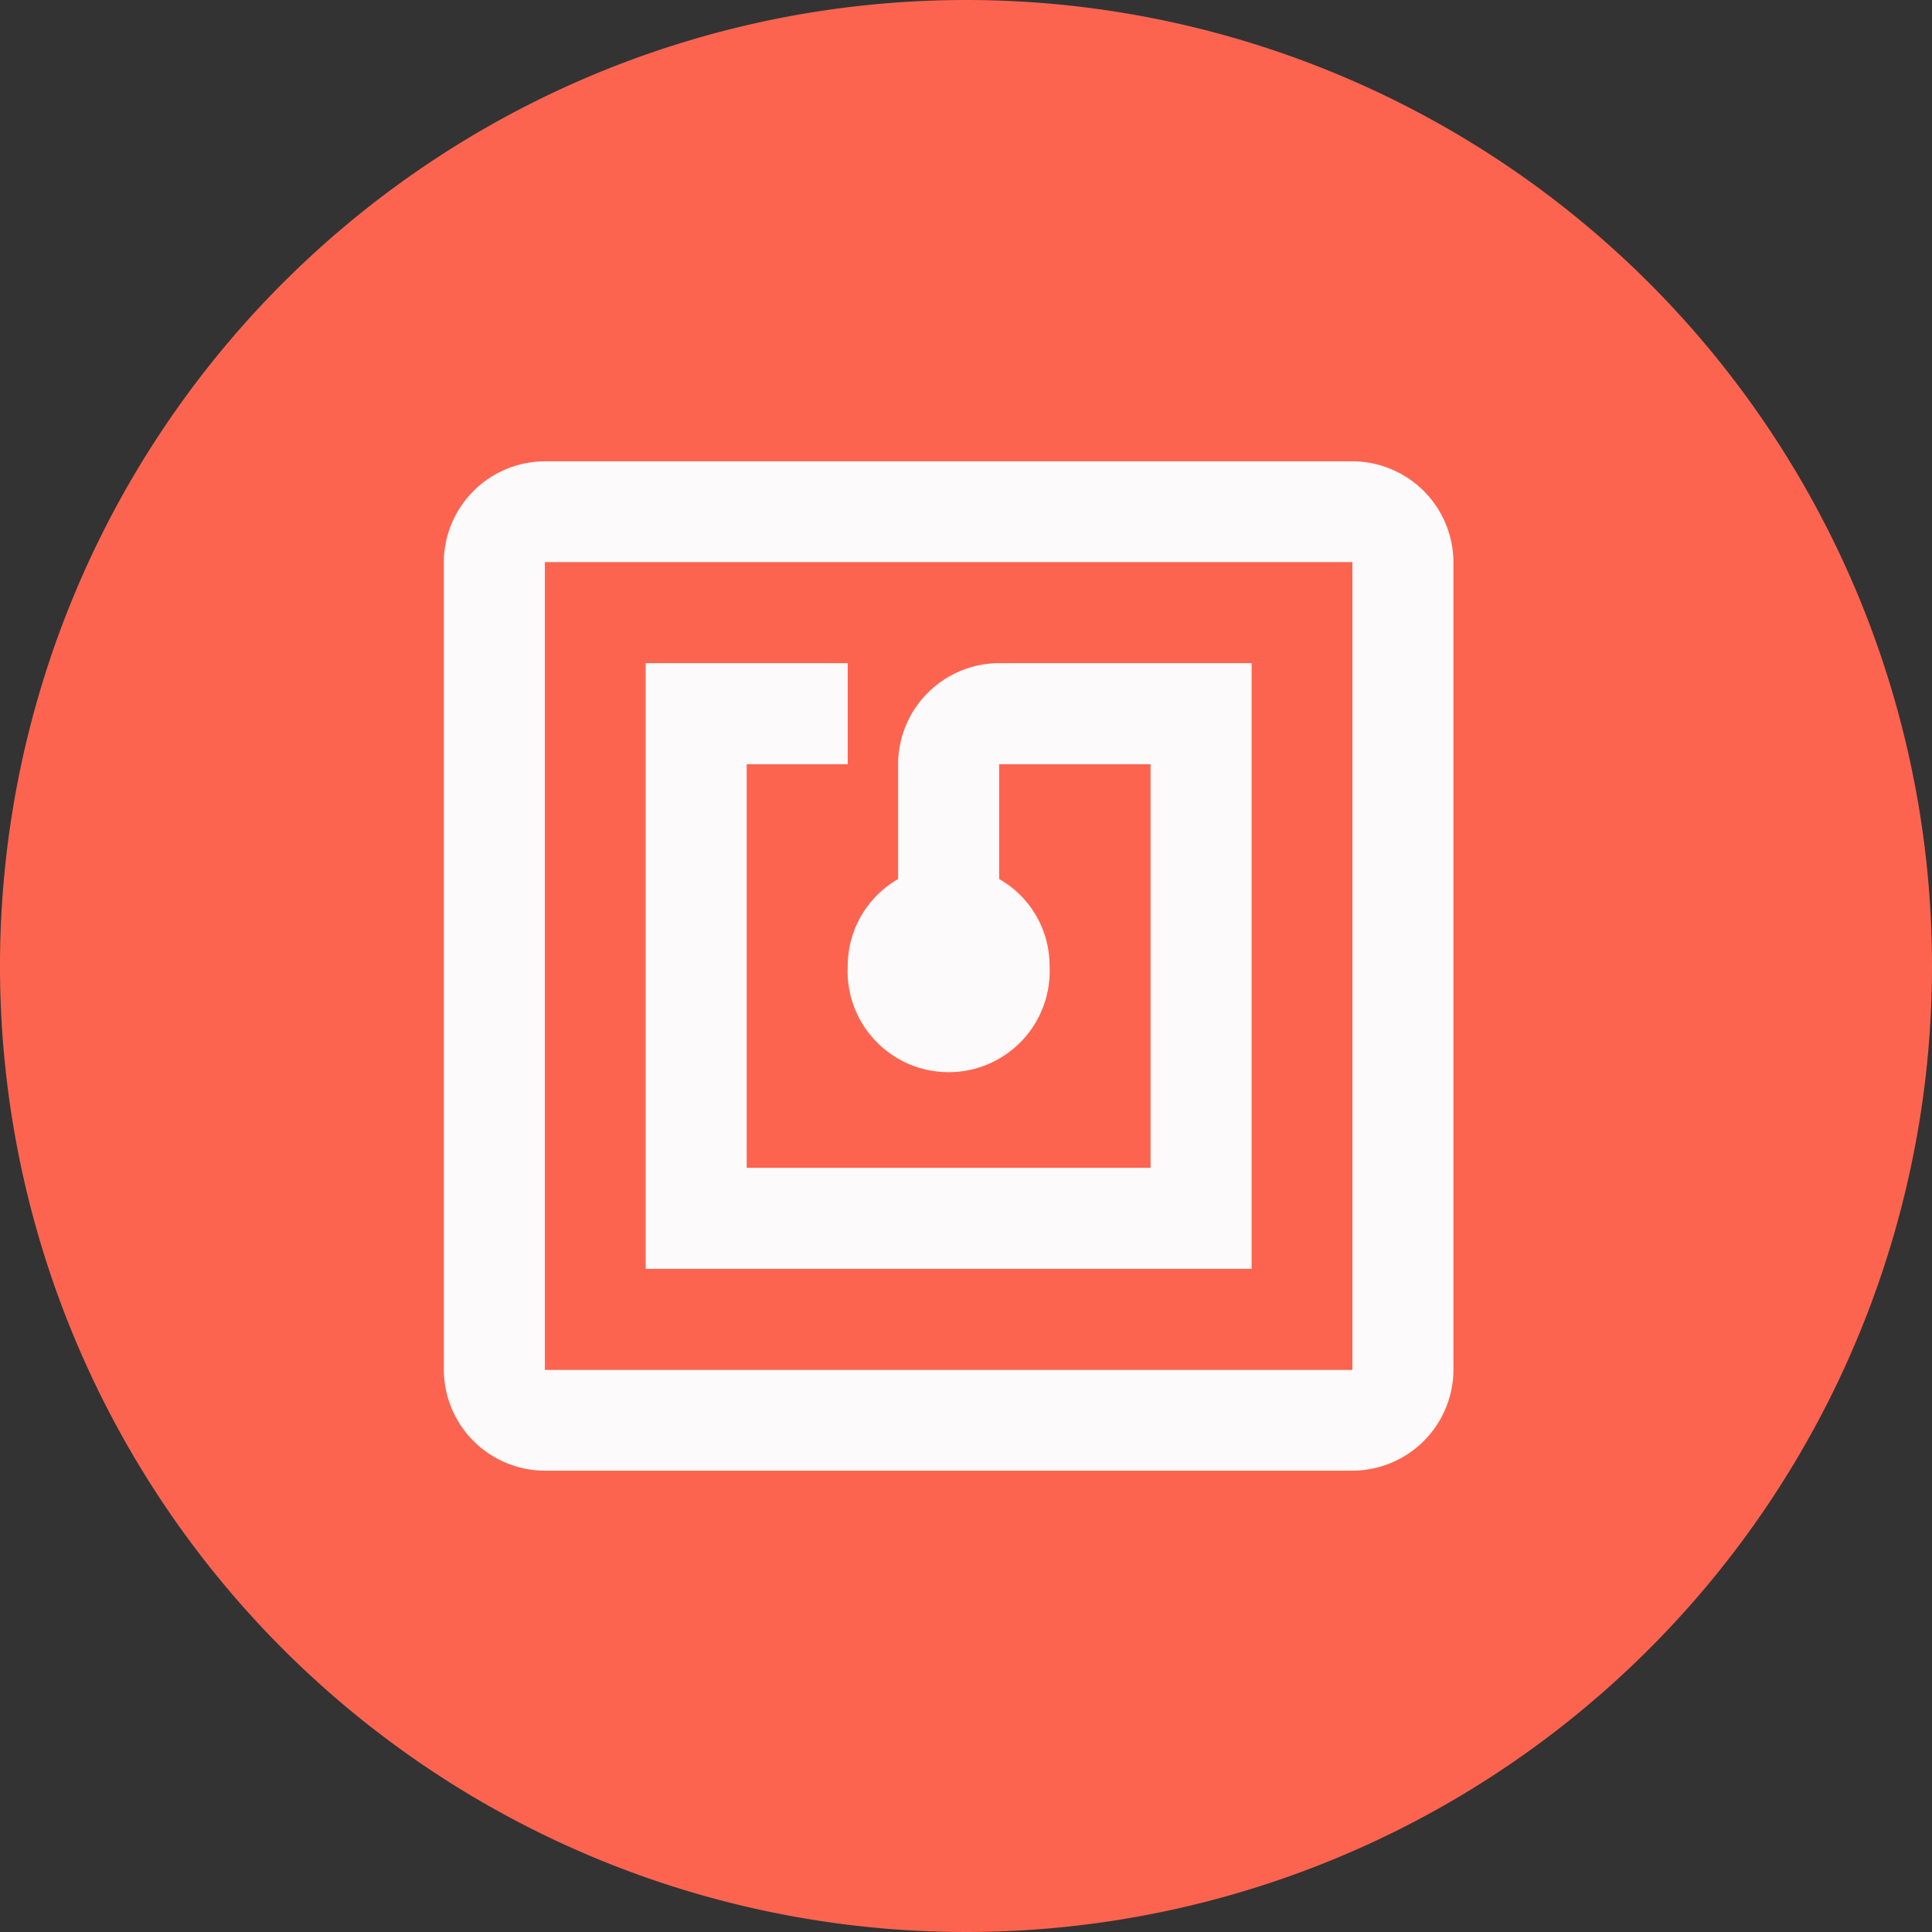
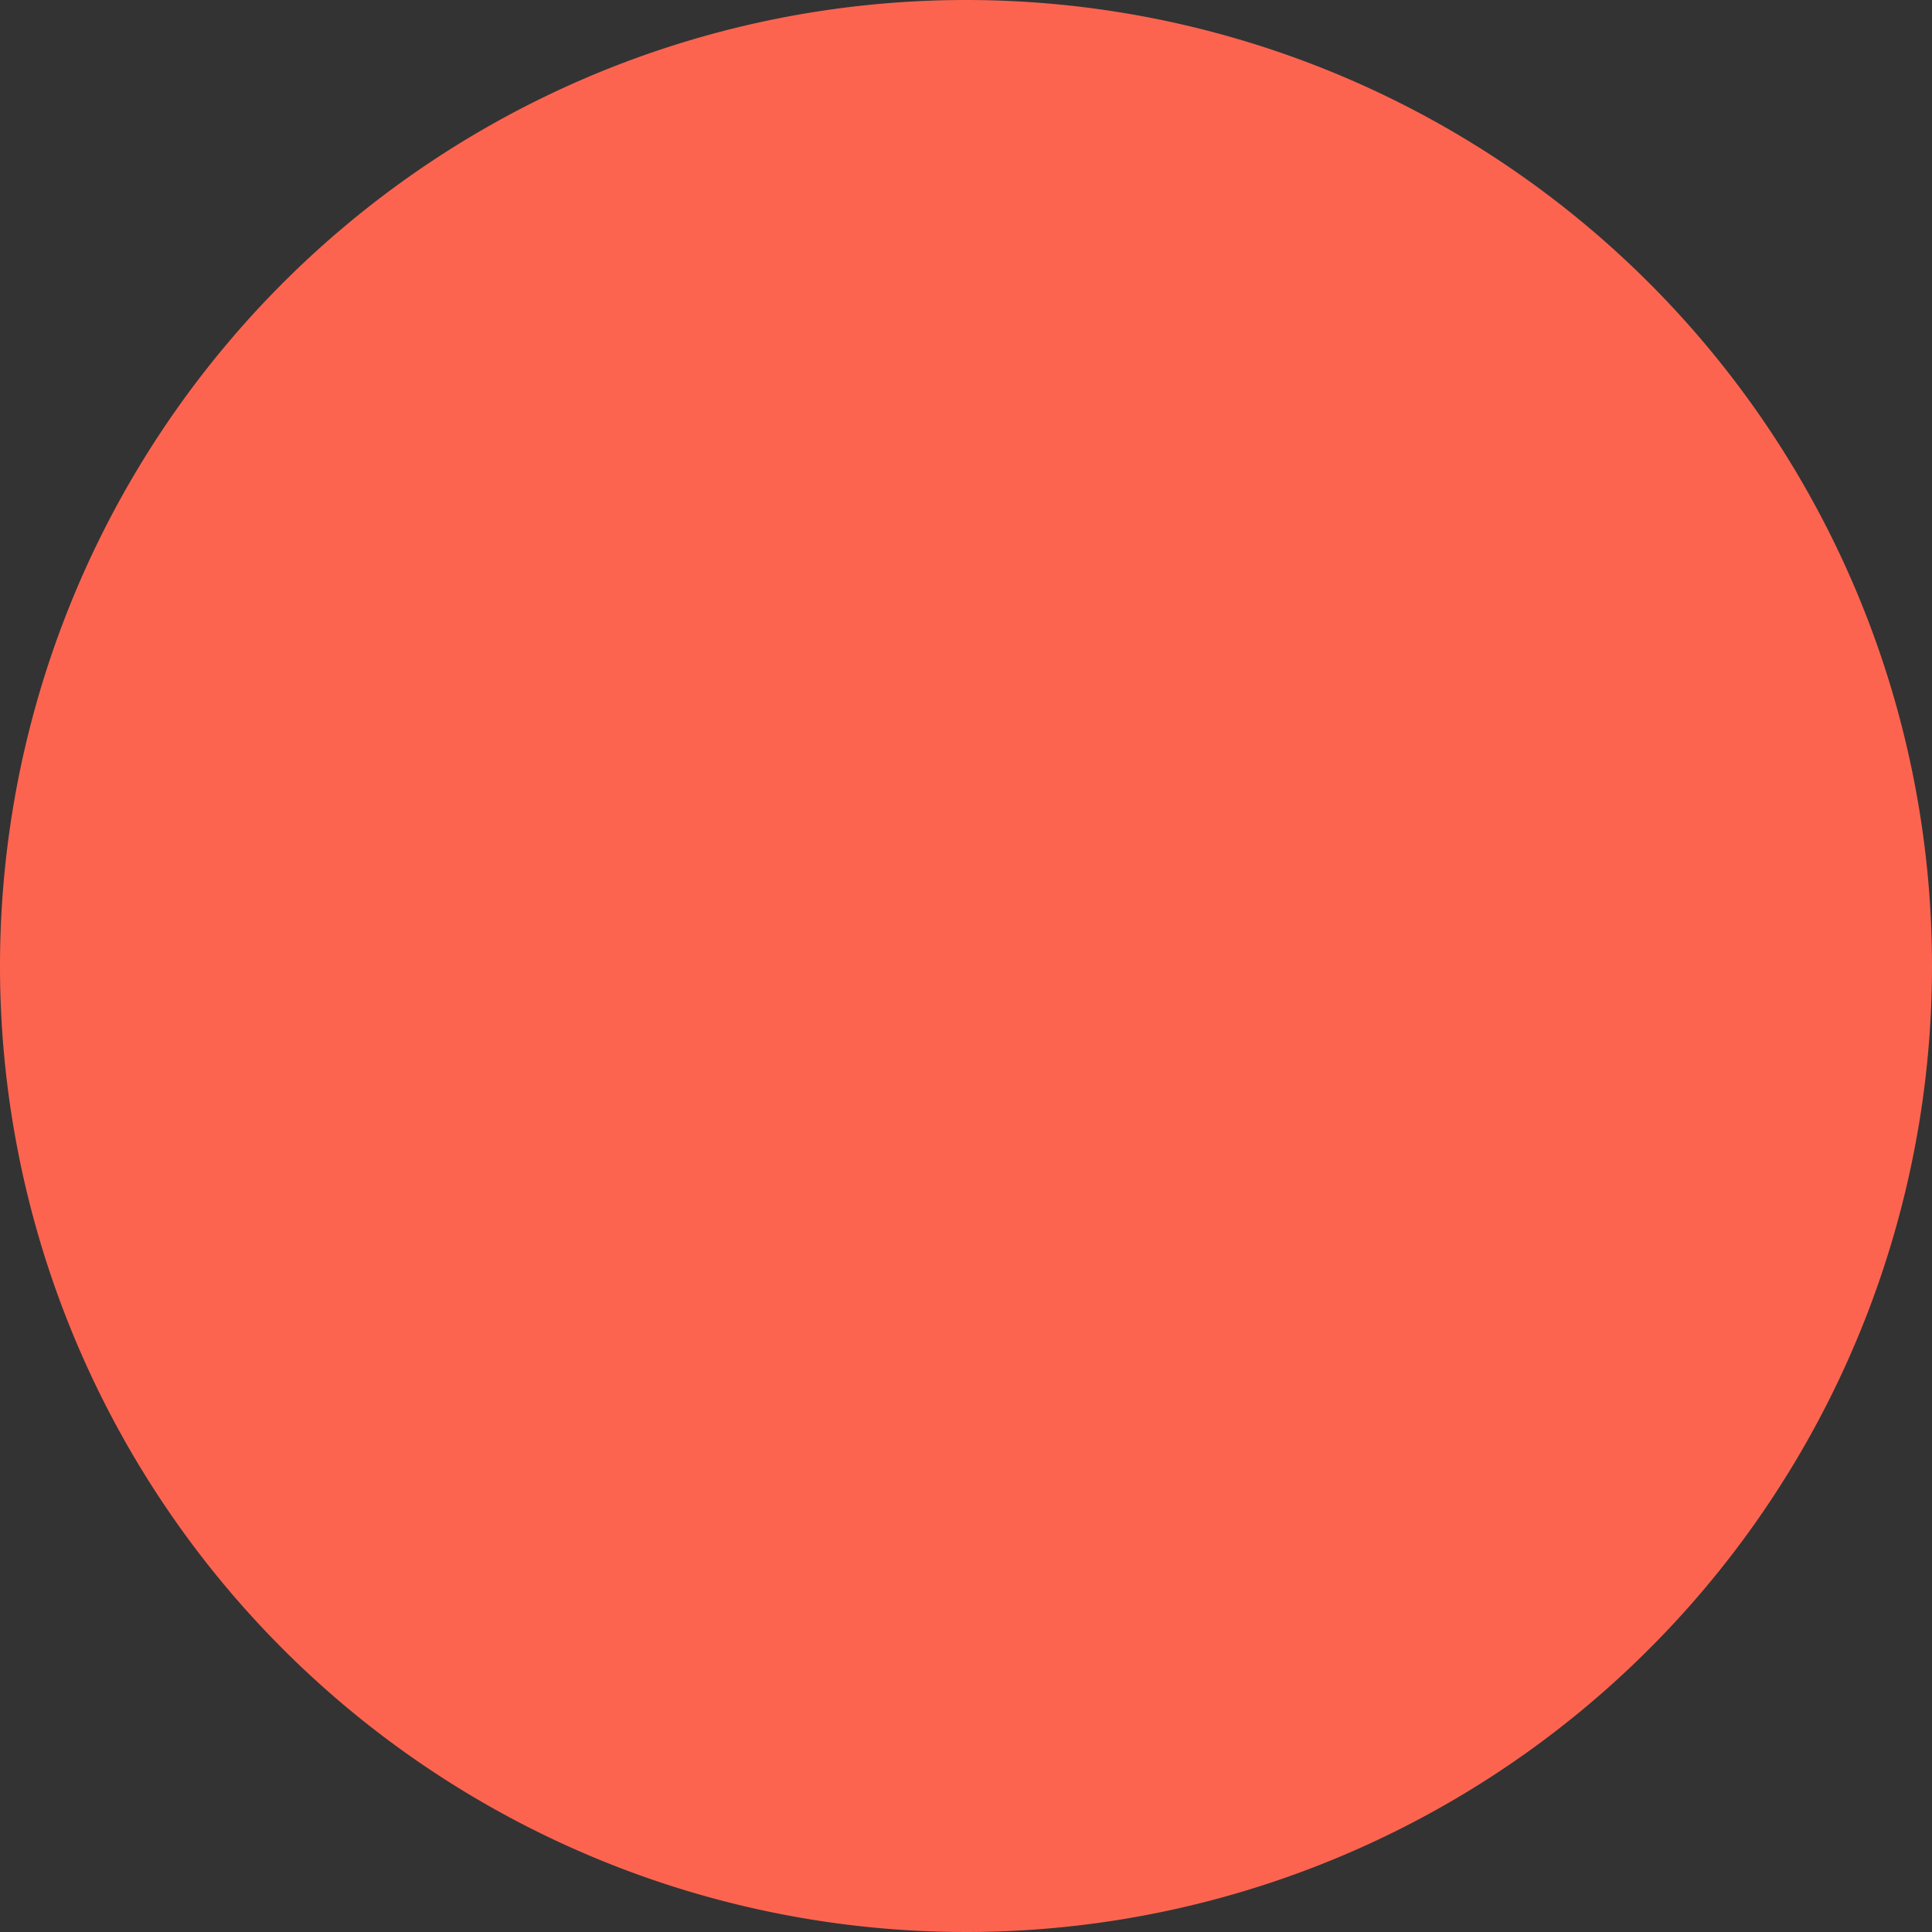
<svg xmlns="http://www.w3.org/2000/svg" id="Layer_1" data-name="Layer 1" width="74" height="74" viewBox="0 0 74 74">
  <rect x="0" y="0" width="74" height="74" fill="#333333" stroke="none" />
  <defs>
    <style>
      .cls-1 {
        fill: #fd6450;
      }

      .cls-2 {
        fill: #fcfafa;
      }
    </style>
  </defs>
  <g>
    <path class="cls-1" d="M37,0A37,37,0,1,0,74,37,37,37,0,0,0,37,0Z" />
-     <path class="cls-2" d="M47.94,25.4H38.27a3.88,3.88,0,0,0-3.87,3.87v4.4A3.84,3.84,0,0,0,32.47,37a3.87,3.87,0,1,0,7.73,0,3.81,3.81,0,0,0-1.93-3.33v-4.4h5.8V44.73H28.6V29.27h3.87V25.4H24.73V48.6H47.94ZM51.8,52.47H20.87V21.53H51.8Zm0-34.8H20.87A3.88,3.88,0,0,0,17,21.53V52.47a3.88,3.88,0,0,0,3.87,3.86H51.8a3.88,3.88,0,0,0,3.87-3.86V21.53A3.88,3.88,0,0,0,51.8,17.67Z" />
  </g>
</svg>